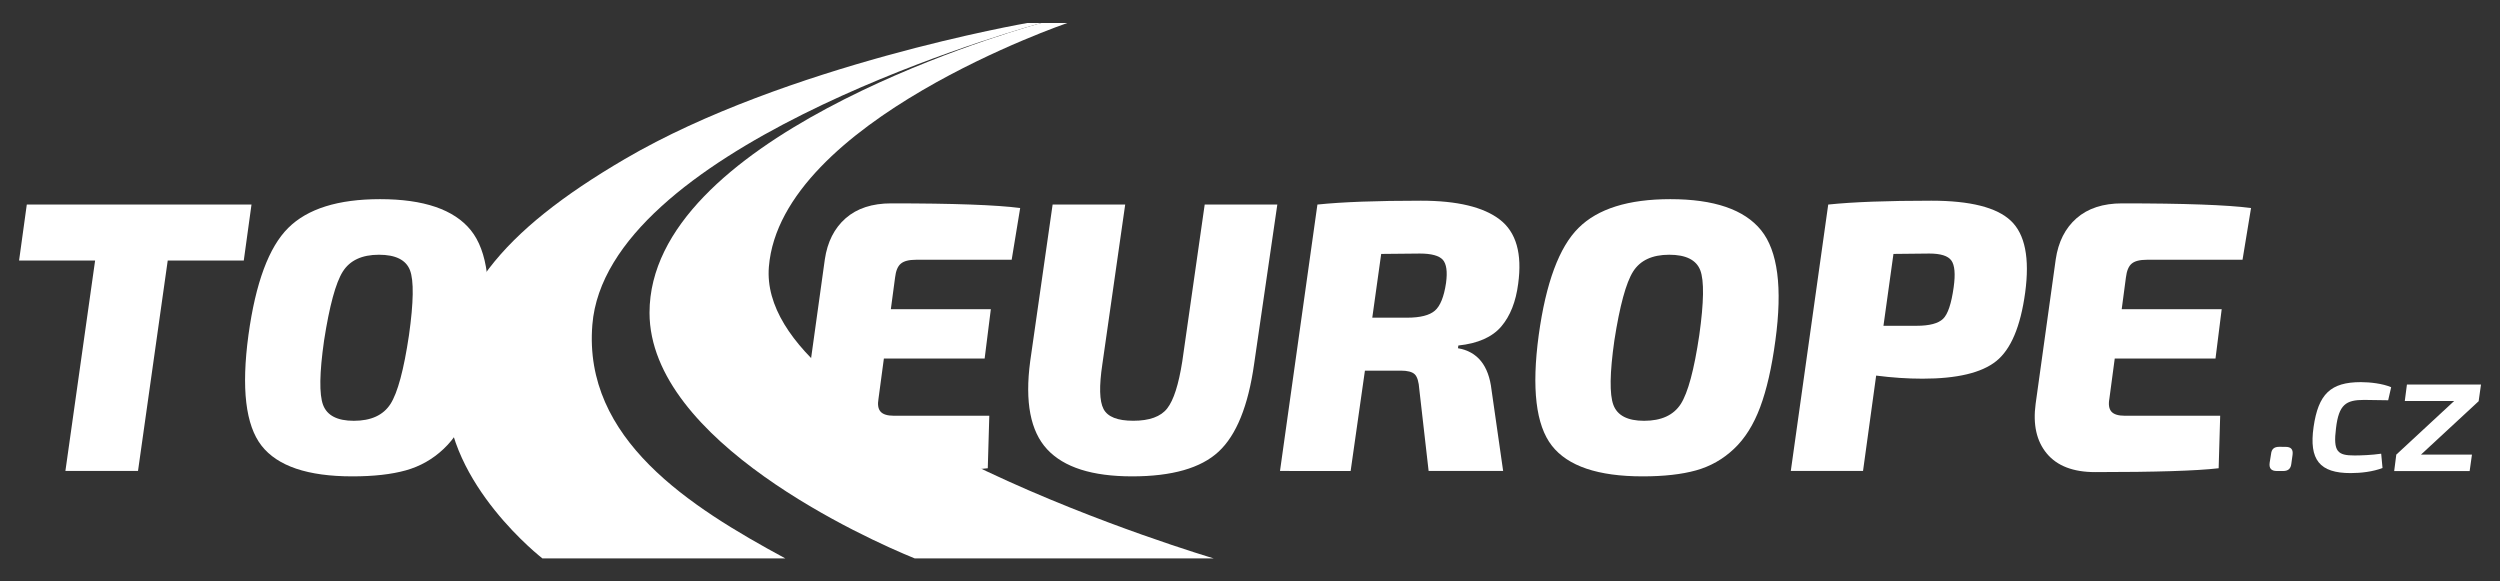
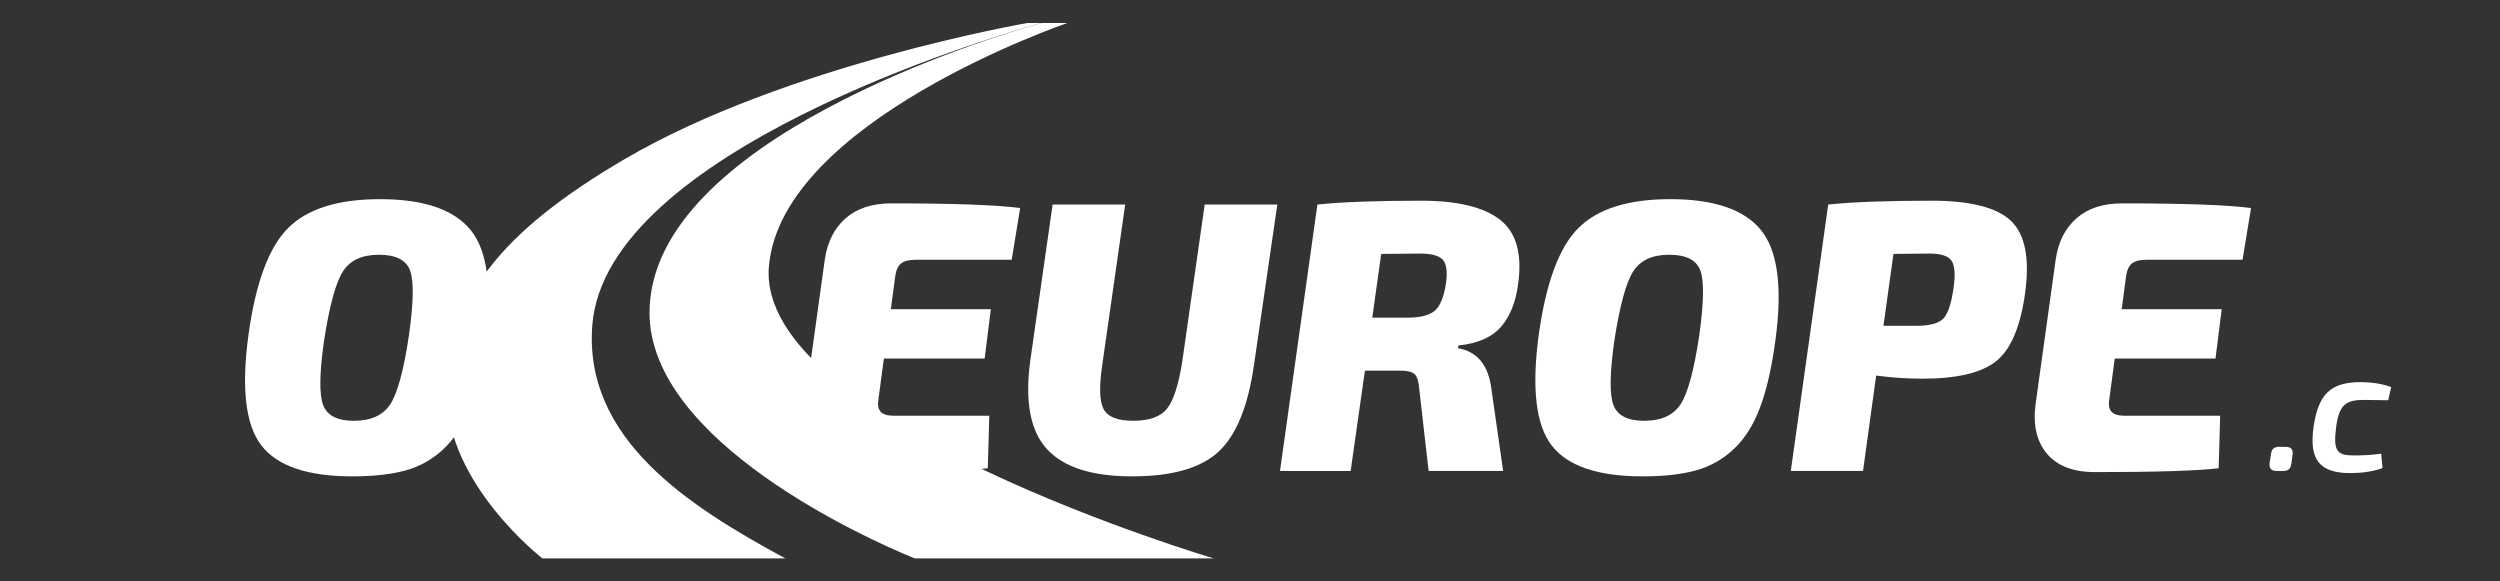
<svg xmlns="http://www.w3.org/2000/svg" version="1.1" id="Vrstva_1" x="0px" y="0px" width="243.779px" height="56.693px" viewBox="0 0 243.779 56.693" enable-background="new 0 0 243.779 56.693" xml:space="preserve">
  <rect x="0" y="0" width="243.779" height="56.693" fill="#333333" stroke="none" />
  <g>
    <g>
      <path fill="#FFFFFF" d="M63.336,30.493c0,12.536,21.186,22.065,25.856,23.956h29.156c0,0-44.624-13.186-43.373-28.436    c1.169-14.238,29.107-23.771,29.107-23.771h-2.538c0,0-0.151,0.041-0.434,0.12C96.904,3.563,63.336,13.646,63.336,30.493z" />
      <path fill="#FFFFFF" d="M57.761,31.669c1.362-16.911,38.91-28.046,43.354-29.306c0.281-0.079,0.433-0.12,0.433-0.12h-1.375    c0,0-23.574,4.085-39.244,13.263c-12.104,7.086-17.36,13.646-17.353,22.921c0.01,8.818,9.312,16.022,9.312,16.022h23.688    C67.212,49.391,56.862,42.814,57.761,31.669z" />
-       <path fill="#FFFFFF" d="M101.548,2.243c0,0-0.148,0.041-0.433,0.12C101.395,2.284,101.548,2.243,101.548,2.243z" />
+       <path fill="#FFFFFF" d="M101.548,2.243c0,0-0.148,0.041-0.433,0.12z" />
    </g>
  </g>
  <g>
-     <path fill="#FFFFFF" d="M23.771,25.405h-7.416l-2.898,20.519h-7.08l2.897-20.519H1.86l0.753-5.459h21.911L23.771,25.405z" />
    <path fill="#FFFFFF" d="M37.06,19.42c4.268,0,7.217,1.013,8.849,3.029c1.632,2.021,2.095,5.604,1.396,10.748   c-0.354,2.637-0.851,4.809-1.487,6.514c-0.642,1.709-1.494,3.063-2.563,4.066c-1.064,1.006-2.296,1.701-3.688,2.09   c-1.394,0.389-3.131,0.584-5.215,0.584c-4.344,0-7.291-0.998-8.85-2.994c-1.556-1.996-1.98-5.59-1.276-10.786   c0.698-5.095,1.995-8.577,3.876-10.443C29.983,20.355,32.97,19.42,37.06,19.42z M36.948,24.84c-1.656,0-2.831,0.55-3.521,1.642   c-0.69,1.092-1.3,3.332-1.826,6.719c-0.452,3.162-0.482,5.26-0.096,6.287c0.392,1.031,1.388,1.545,2.993,1.545   c1.683,0,2.874-0.547,3.576-1.637c0.701-1.096,1.305-3.332,1.808-6.725c0.451-3.212,0.482-5.318,0.096-6.32   C39.588,25.344,38.58,24.84,36.948,24.84z" />
    <path fill="#FFFFFF" d="M98.65,25.33h-9.337c-0.68,0-1.167,0.125-1.468,0.377c-0.305,0.251-0.49,0.703-0.565,1.354l-0.412,3.088   h9.75l-0.604,4.815h-9.826l-0.525,3.917c-0.102,0.576-0.032,0.996,0.207,1.263c0.235,0.264,0.671,0.396,1.299,0.396h9.299   l-0.148,5.119c-2.135,0.252-6.149,0.376-12.048,0.376c-2.132,0-3.702-0.603-4.706-1.807s-1.368-2.823-1.092-4.856l1.957-14.08   c0.252-1.707,0.929-3.043,2.032-4.011c1.104-0.966,2.585-1.45,4.441-1.45c6.073,0,10.266,0.152,12.575,0.453L98.65,25.33z" />
    <path fill="#FFFFFF" d="M124.553,19.946l-2.262,15.548c-0.578,4.092-1.731,6.941-3.465,8.548c-1.729,1.605-4.541,2.409-8.432,2.409   c-3.896,0-6.651-0.879-8.284-2.637c-1.632-1.756-2.184-4.617-1.655-8.582l2.187-15.286h7.077l-2.224,15.548   c-0.326,2.16-0.289,3.621,0.112,4.387c0.399,0.769,1.367,1.148,2.897,1.148c1.581,0,2.687-0.401,3.313-1.205   c0.628-0.803,1.117-2.334,1.47-4.592l2.185-15.286H124.553z" />
    <path fill="#FFFFFF" d="M124.815,45.924l3.648-25.978c2.412-0.251,5.774-0.376,10.094-0.376c3.539,0,6.104,0.615,7.697,1.845   s2.188,3.313,1.787,6.249c-0.226,1.758-0.775,3.15-1.654,4.179c-0.881,1.029-2.271,1.646-4.18,1.848l-0.039,0.265   c1.906,0.325,3,1.681,3.274,4.065l1.132,7.903h-7.267l-0.906-7.941c-0.051-0.753-0.2-1.249-0.448-1.487   c-0.252-0.238-0.705-0.355-1.355-0.355h-3.502l-1.393,9.787L124.815,45.924L124.815,45.924z M133.813,30.978h3.39   c1.278,0,2.186-0.229,2.709-0.68c0.526-0.45,0.893-1.354,1.094-2.711c0.149-1.104,0.041-1.856-0.318-2.26   c-0.365-0.398-1.11-0.603-2.24-0.603l-3.766,0.037L133.813,30.978z" />
    <path fill="#FFFFFF" d="M162.877,19.42c4.27,0,7.215,1.013,8.85,3.029c1.631,2.021,2.096,5.604,1.394,10.748   c-0.353,2.637-0.849,4.809-1.488,6.514c-0.639,1.709-1.49,3.063-2.56,4.066c-1.065,1.006-2.297,1.701-3.688,2.09   c-1.396,0.389-3.131,0.584-5.215,0.584c-4.342,0-7.291-0.998-8.847-2.994c-1.559-1.996-1.983-5.59-1.28-10.786   c0.701-5.095,1.996-8.577,3.877-10.443C155.799,20.355,158.786,19.42,162.877,19.42z M162.766,24.84   c-1.656,0-2.832,0.55-3.521,1.642s-1.3,3.332-1.826,6.719c-0.451,3.162-0.48,5.26-0.094,6.287c0.389,1.031,1.387,1.545,2.991,1.545   c1.683,0,2.875-0.547,3.578-1.637c0.701-1.096,1.306-3.332,1.808-6.725c0.45-3.212,0.481-5.318,0.094-6.32   C165.405,25.344,164.395,24.84,162.766,24.84z" />
    <path fill="#FFFFFF" d="M174.624,45.924l3.649-25.978c2.41-0.251,5.761-0.376,10.054-0.376c3.789,0,6.377,0.652,7.756,1.959   c1.381,1.304,1.848,3.638,1.395,7.001c-0.451,3.313-1.395,5.541-2.822,6.683c-1.432,1.146-3.827,1.713-7.19,1.713   c-1.455,0-2.961-0.101-4.519-0.302l-1.28,9.3H174.624z M183.659,31.768h3.237c1.254,0,2.111-0.229,2.578-0.681   c0.465-0.448,0.81-1.479,1.033-3.086c0.178-1.278,0.102-2.146-0.227-2.599c-0.324-0.452-1.043-0.678-2.146-0.678l-3.5,0.037   L183.659,31.768z" />
    <path fill="#FFFFFF" d="M218.672,25.33h-9.336c-0.681,0-1.17,0.125-1.471,0.377c-0.3,0.251-0.486,0.703-0.564,1.354l-0.41,3.088   h9.75l-0.604,4.815h-9.826l-0.523,3.917c-0.104,0.576-0.033,0.996,0.205,1.263c0.238,0.264,0.674,0.396,1.301,0.396h9.299   l-0.149,5.119c-2.135,0.252-6.148,0.376-12.049,0.376c-2.133,0-3.701-0.603-4.705-1.807s-1.368-2.823-1.092-4.856l1.959-14.08   c0.25-1.707,0.926-3.043,2.03-4.011c1.104-0.966,2.586-1.45,4.442-1.45c6.071,0,10.265,0.152,12.573,0.453L218.672,25.33z" />
  </g>
  <g>
    <path fill="#FFFFFF" d="M222.864,43.574c0.533,0,0.757,0.24,0.688,0.773l-0.121,0.877c-0.053,0.479-0.311,0.705-0.791,0.705h-0.619   c-0.549,0-0.772-0.261-0.705-0.791l0.14-0.88c0.051-0.479,0.311-0.688,0.791-0.688L222.864,43.574L222.864,43.574z" />
    <path fill="#FFFFFF" d="M232.323,45.637c-0.944,0.358-2.098,0.495-3.112,0.495c-3.01,0-4.072-1.286-3.609-4.504   c0.465-3.196,1.65-4.366,4.607-4.366c0.896,0,2.133,0.139,2.957,0.496l-0.291,1.272c-0.877-0.018-1.789-0.034-2.355-0.034   c-1.754,0-2.459,0.446-2.731,2.751c-0.293,2.308,0.153,2.666,1.805,2.666c0.584,0,1.669-0.035,2.6-0.172L232.323,45.637z" />
-     <path fill="#FFFFFF" d="M236.073,44.33h4.972l-0.226,1.603h-7.358l0.205-1.603l5.643-5.229h-4.813l0.207-1.602h7.223l-0.226,1.602   h0.019L236.073,44.33z" />
  </g>
  <rect x="0" y="0" fill="none" width="243.779" height="56.693" />
</svg>